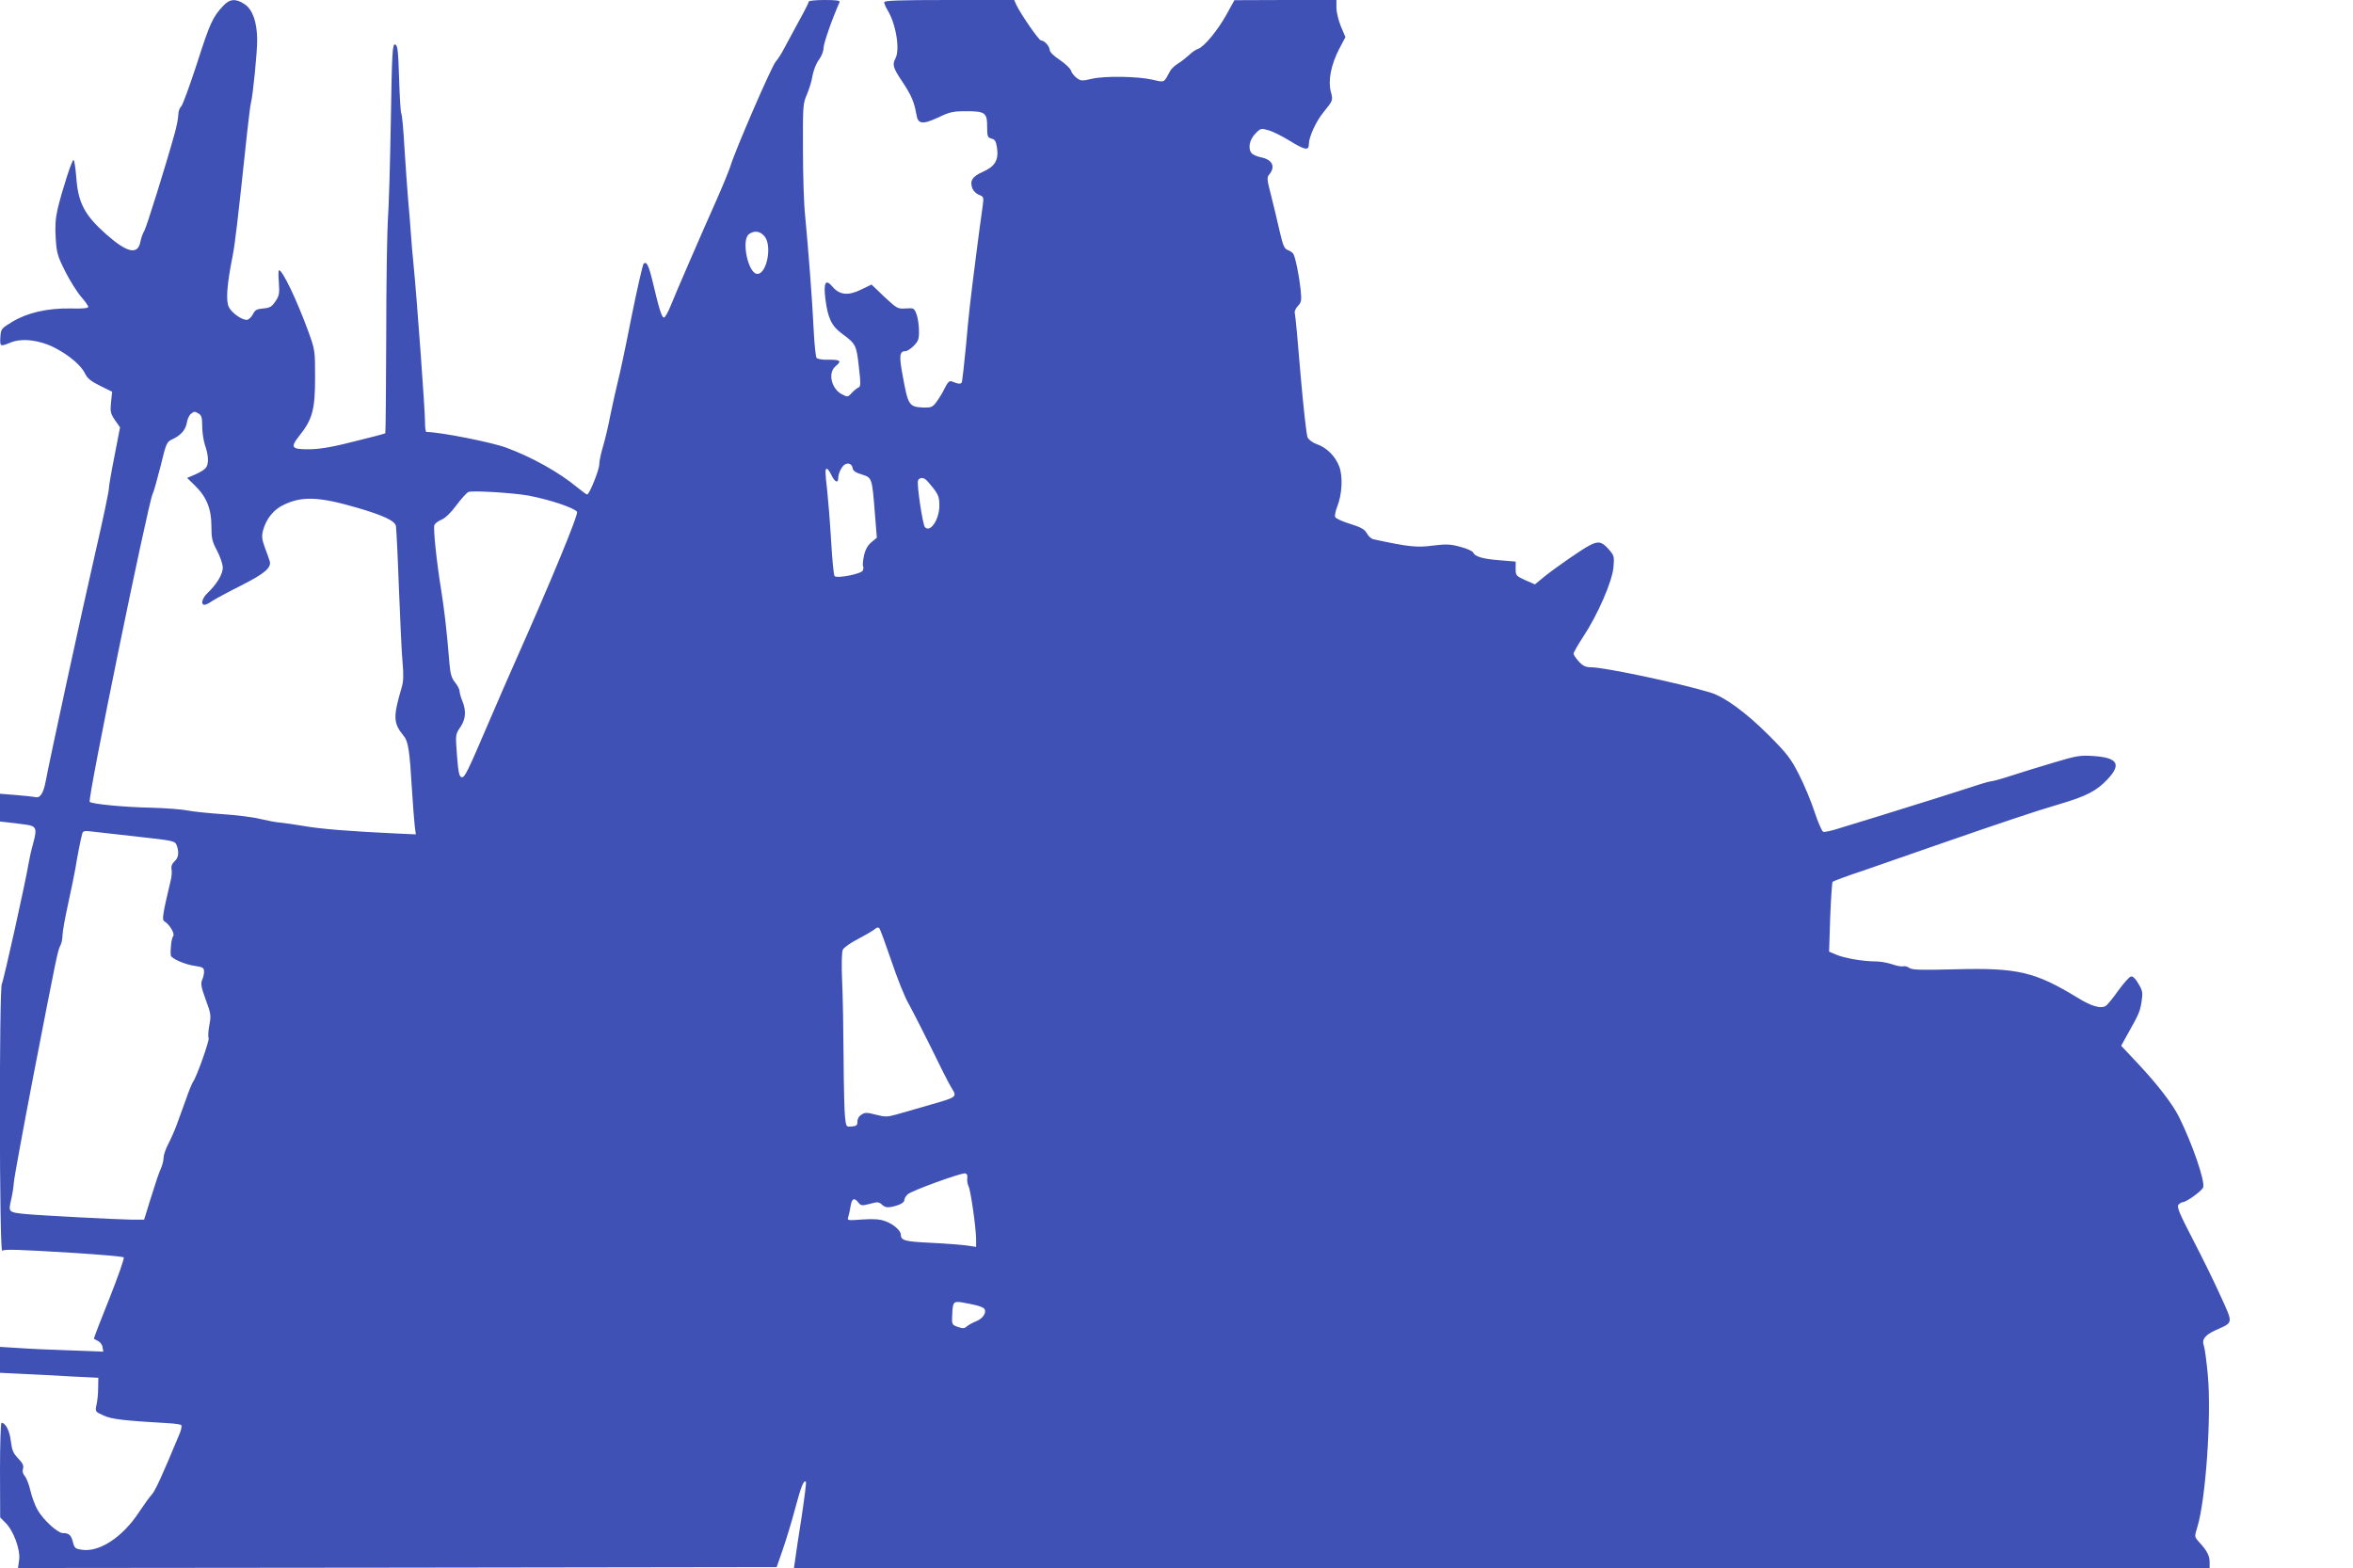
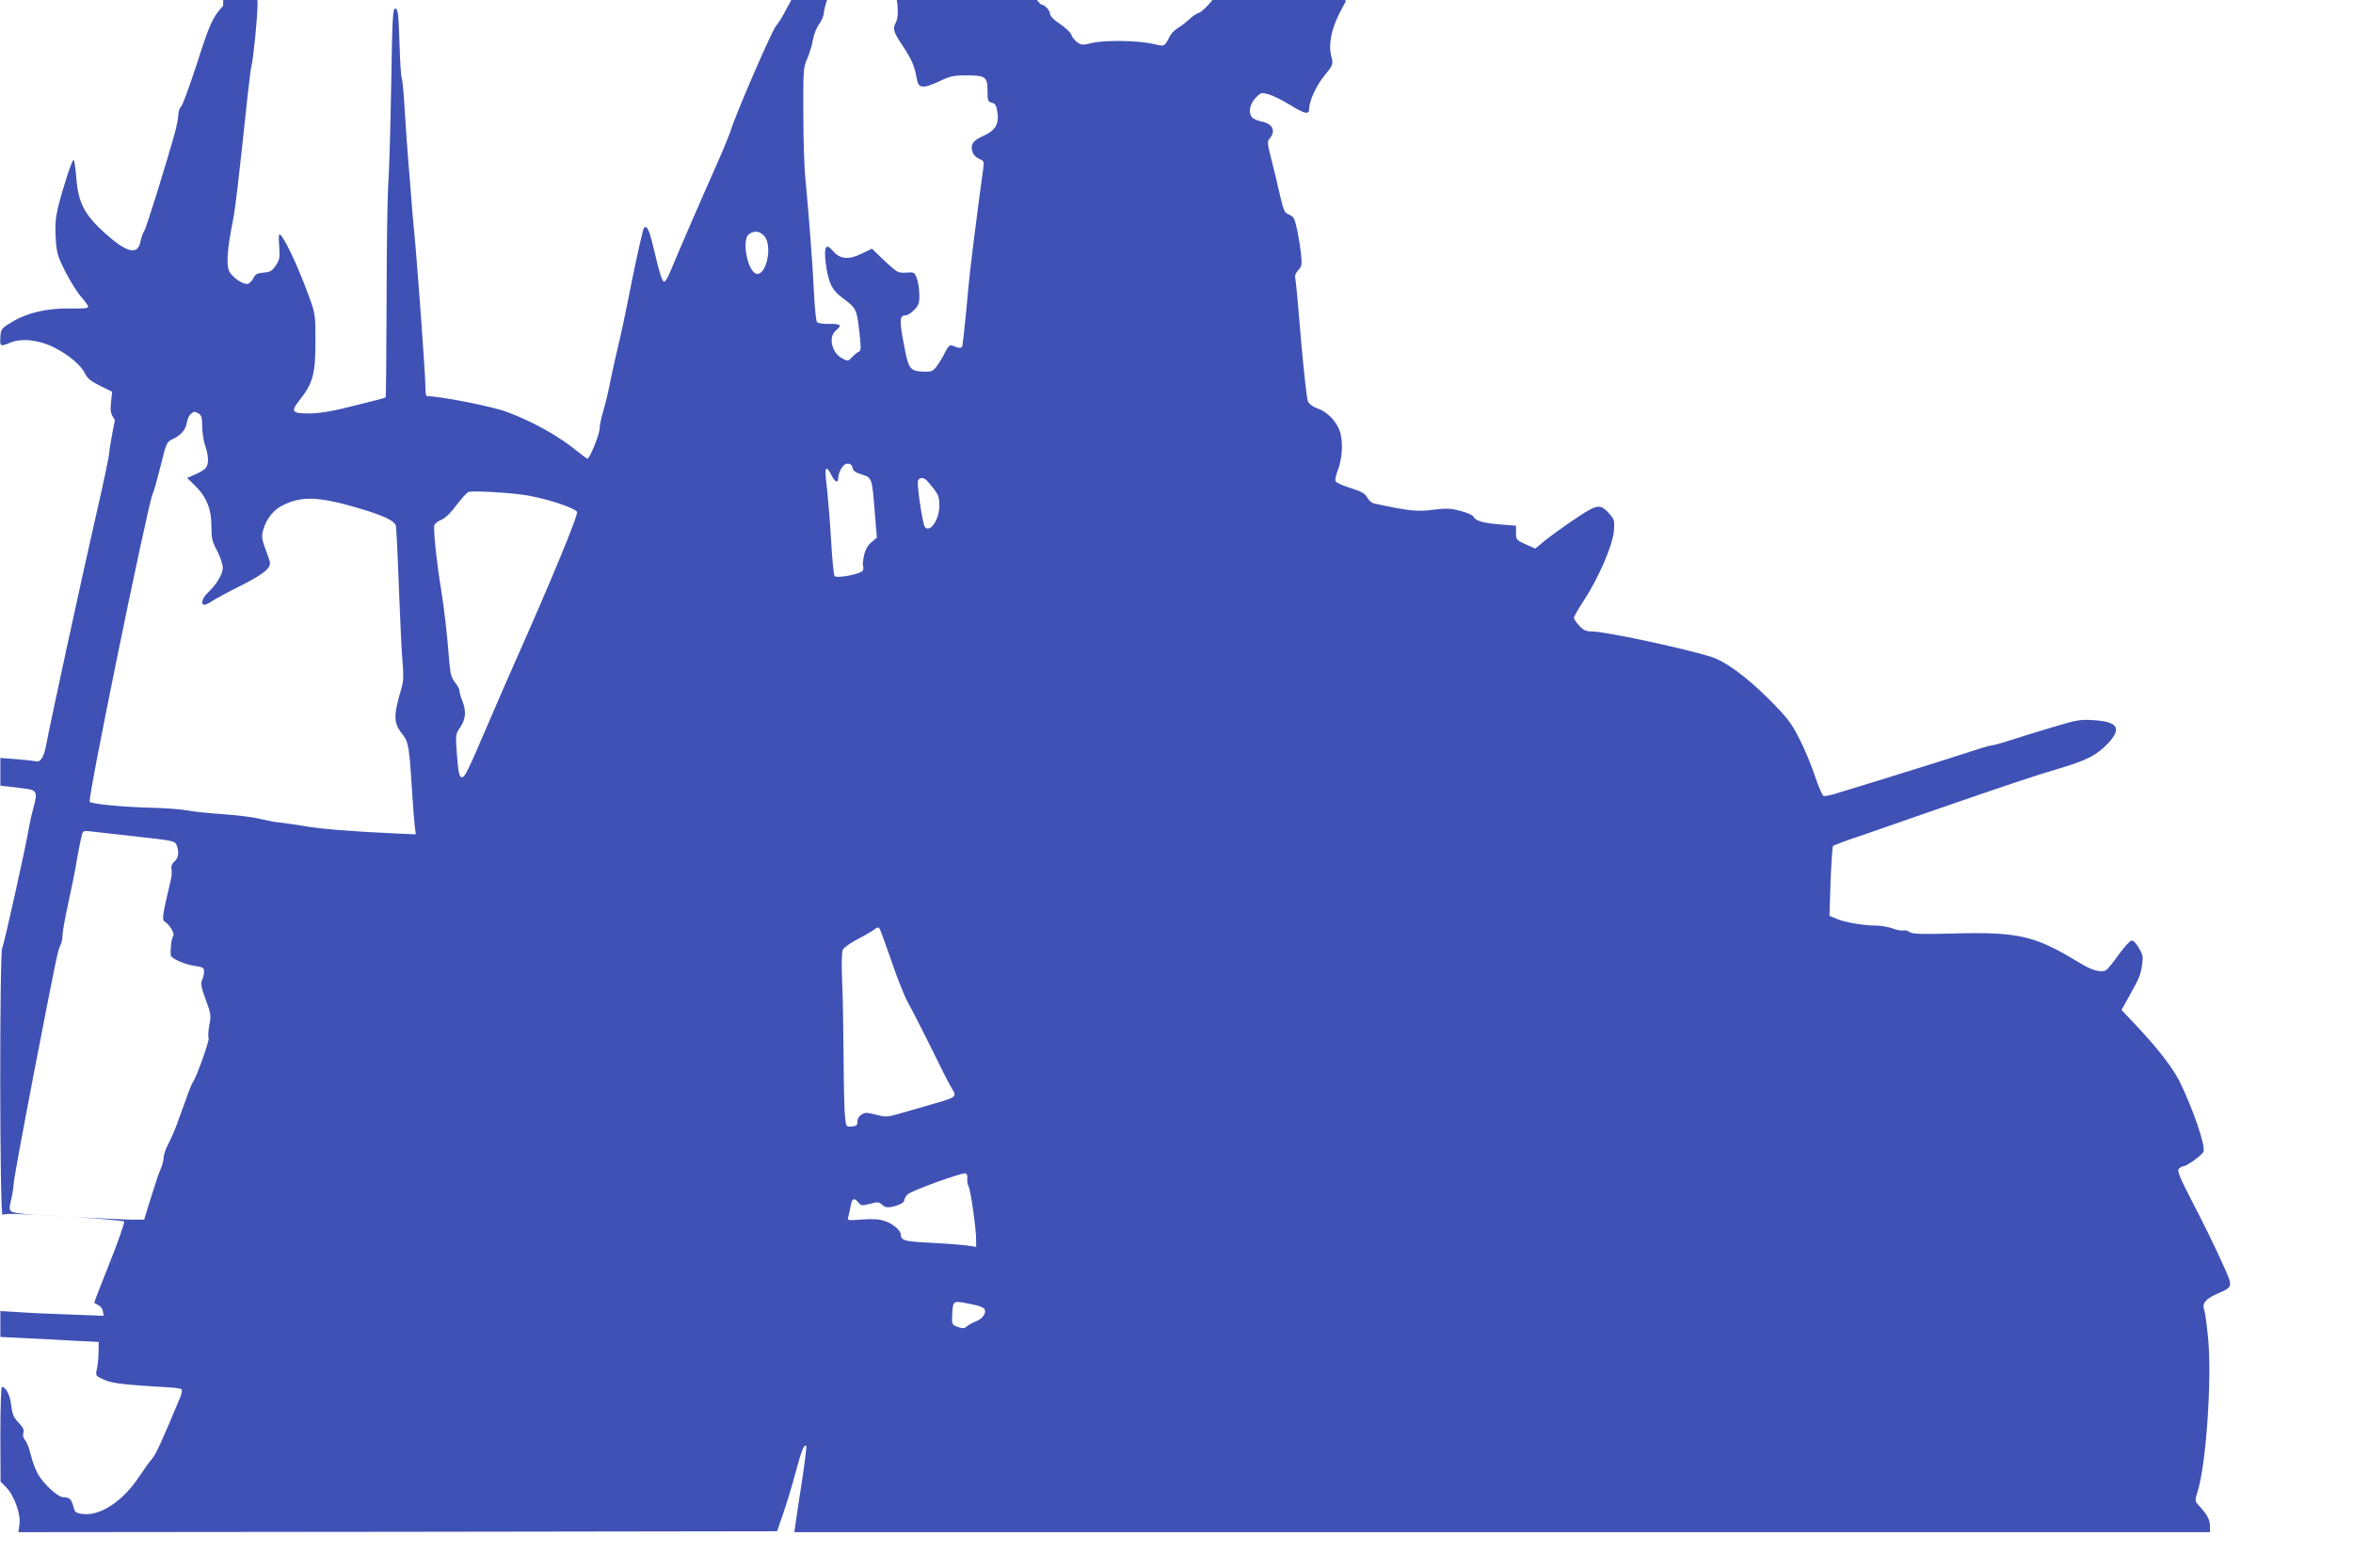
<svg xmlns="http://www.w3.org/2000/svg" version="1.0" width="1280pt" height="853pt" viewBox="0 0 1280 853" preserveAspectRatio="xMidYMid meet">
  <g transform="translate(0,853) scale(0.1,-0.1)" fill="#3f51b5" stroke="none">
-     <path d="M1214 8498 c-57 -61 -72 -93 -143 -315 -40 -122 -78 -227 -86 -233 -8 -7 -15 -27 -15 -44 0 -17 -9 -65 -21 -106 -45 -163 -152 -506 -164 -526 -8 -12 -17 -38 -21 -58 -14 -75 -72 -62 -188 41 -116 103 -151 170 -161 307 -4 53 -11 96 -15 96 -9 0 -62 -165 -86 -265 -12 -51 -15 -95 -11 -160 5 -82 10 -98 52 -182 26 -51 65 -113 86 -137 21 -24 39 -49 39 -55 0 -8 -30 -11 -97 -9 -125 2 -234 -23 -317 -73 -59 -36 -61 -38 -64 -83 -3 -51 -1 -53 54 -30 61 26 158 15 240 -27 80 -41 146 -97 167 -142 13 -26 33 -42 82 -66 l65 -32 -6 -57 c-5 -51 -3 -61 21 -97 l28 -40 -30 -155 c-17 -85 -31 -166 -31 -180 0 -14 -32 -167 -72 -340 -79 -345 -250 -1135 -270 -1243 -13 -72 -31 -101 -59 -93 -9 2 -55 7 -104 11 l-87 7 0 -75 0 -76 45 -5 c25 -3 65 -8 89 -11 64 -8 69 -19 47 -101 -11 -38 -22 -89 -26 -114 -14 -88 -135 -635 -145 -652 -15 -27 -14 -1461 2 -1452 15 9 82 7 393 -12 143 -9 264 -20 268 -24 5 -4 -31 -105 -78 -224 -48 -119 -86 -218 -84 -219 2 -1 13 -7 24 -13 11 -6 22 -21 23 -34 l4 -23 -184 7 c-100 3 -227 9 -280 13 l-98 6 0 -71 0 -70 123 -6 c67 -3 187 -9 267 -14 l145 -7 -1 -55 c0 -30 -4 -72 -9 -92 -8 -38 -7 -38 40 -59 44 -20 107 -27 362 -42 29 -2 56 -6 59 -10 4 -4 0 -24 -8 -44 -95 -229 -133 -312 -152 -333 -13 -14 -43 -56 -69 -95 -88 -135 -214 -219 -309 -206 -38 5 -43 9 -51 41 -10 39 -21 50 -55 50 -28 0 -105 70 -137 125 -13 22 -31 69 -39 104 -8 34 -22 71 -31 81 -11 12 -14 26 -10 40 5 17 -1 30 -26 56 -27 28 -34 45 -40 94 -6 56 -29 100 -51 100 -4 0 -8 -116 -8 -257 l1 -258 29 -29 c44 -43 82 -148 74 -202 l-6 -44 2063 2 2064 3 33 95 c18 52 49 153 68 225 32 121 47 156 58 144 3 -3 -8 -88 -23 -189 -16 -102 -32 -206 -35 -232 l-7 -48 3850 0 3851 0 0 33 c0 34 -15 63 -58 109 -25 28 -25 28 -9 80 46 149 78 608 57 831 -7 72 -16 142 -21 155 -13 35 5 59 64 86 98 44 96 33 27 185 -33 74 -101 212 -151 308 -73 141 -88 177 -79 189 7 7 17 14 23 14 20 0 106 62 112 81 11 34 -60 239 -132 384 -36 71 -116 175 -222 288 l-92 98 37 67 c59 105 65 118 74 174 7 47 6 58 -17 96 -15 27 -30 42 -41 40 -9 -2 -40 -37 -69 -77 -29 -41 -60 -79 -69 -84 -27 -15 -77 -1 -150 44 -234 143 -328 165 -669 156 -185 -5 -234 -3 -248 7 -10 8 -26 12 -35 9 -9 -2 -37 3 -61 12 -24 8 -64 15 -90 15 -67 0 -170 18 -213 37 l-38 16 6 186 c4 102 10 189 13 194 4 4 79 32 167 61 87 30 265 92 394 137 369 128 545 187 675 225 145 43 201 72 260 135 76 81 55 117 -74 126 -75 5 -92 3 -224 -37 -78 -23 -182 -55 -230 -71 -49 -16 -96 -29 -104 -29 -8 0 -54 -13 -101 -29 -91 -30 -286 -91 -512 -161 -74 -23 -170 -52 -212 -65 -42 -14 -83 -23 -90 -20 -7 3 -28 51 -47 108 -18 56 -56 147 -84 202 -45 88 -64 114 -166 216 -123 123 -239 208 -318 232 -165 50 -574 137 -648 137 -28 0 -44 7 -66 31 -16 17 -29 37 -29 43 0 7 24 49 53 93 79 120 156 297 164 376 5 61 4 65 -27 100 -36 41 -56 45 -103 20 -41 -21 -177 -115 -245 -169 l-52 -43 -53 23 c-50 23 -52 25 -52 62 l0 39 -85 7 c-93 7 -137 20 -146 42 -3 8 -34 22 -69 31 -55 15 -76 16 -151 7 -86 -12 -135 -6 -321 34 -13 2 -29 17 -37 32 -12 22 -30 33 -91 52 -43 13 -80 30 -82 38 -3 7 2 32 11 55 27 67 32 166 11 220 -21 55 -68 102 -120 120 -24 8 -45 24 -52 38 -6 13 -23 166 -38 339 -14 173 -28 323 -31 333 -4 11 3 28 16 42 20 21 21 30 15 92 -8 73 -28 174 -40 193 -4 6 -17 15 -30 20 -19 7 -26 24 -45 107 -12 54 -33 140 -46 192 -21 80 -23 96 -11 110 38 44 19 84 -47 96 -19 4 -41 14 -47 21 -22 26 -12 75 20 107 29 30 31 30 73 18 24 -7 75 -33 114 -57 83 -51 104 -55 104 -18 0 39 39 124 80 174 52 64 52 64 39 113 -15 60 2 145 45 229 l35 66 -25 59 c-13 32 -24 77 -24 101 l0 42 -277 0 -278 -1 -43 -78 c-49 -88 -122 -176 -155 -187 -12 -4 -33 -18 -47 -32 -14 -13 -40 -34 -59 -46 -19 -11 -39 -30 -45 -41 -36 -67 -29 -64 -94 -49 -82 19 -264 22 -334 5 -52 -12 -58 -12 -81 5 -14 11 -28 28 -31 40 -3 11 -30 37 -61 58 -33 22 -55 43 -55 55 0 19 -29 51 -47 51 -12 0 -112 146 -134 193 l-12 27 -354 0 c-276 0 -353 -3 -353 -12 0 -7 8 -27 18 -43 46 -75 69 -215 43 -263 -18 -34 -13 -51 38 -127 49 -74 64 -109 76 -177 8 -54 32 -57 119 -17 62 30 81 34 152 34 103 0 114 -8 114 -85 0 -52 2 -58 24 -64 19 -5 24 -14 30 -52 9 -65 -12 -100 -78 -129 -57 -25 -72 -49 -56 -91 6 -14 22 -29 36 -34 25 -10 26 -13 20 -58 -10 -71 -26 -189 -35 -262 -32 -248 -42 -336 -56 -499 -10 -102 -20 -191 -22 -199 -6 -13 -18 -12 -55 3 -13 5 -22 -3 -39 -37 -11 -24 -32 -57 -45 -75 -21 -28 -29 -31 -71 -30 -79 4 -83 11 -113 176 -20 107 -17 131 17 131 8 0 28 13 44 29 25 26 29 37 28 83 0 29 -6 69 -13 88 -13 34 -15 35 -59 32 -44 -3 -48 0 -116 63 l-70 67 -56 -27 c-70 -35 -118 -30 -156 15 -38 45 -50 24 -39 -66 13 -104 34 -148 89 -188 77 -57 80 -63 93 -181 11 -92 10 -109 -2 -113 -7 -3 -24 -16 -36 -29 -22 -24 -23 -24 -54 -8 -59 31 -78 119 -33 154 34 28 24 35 -42 34 -31 -1 -58 4 -63 10 -5 7 -12 77 -16 157 -7 155 -29 435 -46 615 -7 61 -12 223 -12 360 -1 239 0 252 21 300 12 28 27 74 31 104 6 30 20 67 35 86 14 19 25 47 25 64 0 24 46 157 87 249 4 9 -16 12 -81 12 -47 0 -86 -4 -86 -8 0 -5 -23 -51 -52 -103 -28 -52 -64 -118 -80 -148 -15 -30 -37 -64 -48 -76 -21 -22 -221 -483 -247 -570 -9 -27 -42 -108 -74 -180 -82 -184 -223 -509 -251 -579 -13 -33 -29 -61 -35 -63 -12 -4 -26 39 -62 192 -22 92 -34 116 -50 100 -5 -6 -35 -136 -66 -290 -30 -154 -64 -314 -75 -355 -10 -41 -28 -122 -40 -180 -11 -58 -29 -134 -40 -170 -11 -36 -20 -79 -20 -96 0 -30 -54 -164 -66 -164 -4 0 -27 17 -53 38 -97 81 -245 164 -385 216 -80 30 -363 86 -436 86 -5 0 -8 24 -8 53 1 55 -45 683 -62 853 -6 55 -12 134 -15 175 -3 40 -9 124 -15 184 -5 61 -14 188 -20 283 -5 95 -13 178 -17 185 -4 6 -9 92 -12 191 -5 155 -8 181 -22 184 -14 3 -17 -41 -23 -420 -4 -233 -11 -472 -16 -533 -4 -60 -9 -346 -9 -634 -1 -289 -3 -526 -5 -528 -1 -2 -77 -22 -167 -44 -116 -30 -187 -42 -241 -43 -103 -1 -111 8 -60 73 72 90 86 143 86 316 0 149 0 151 -38 255 -61 167 -139 330 -158 330 -4 0 -4 -30 -1 -67 4 -60 2 -72 -19 -103 -20 -29 -30 -35 -66 -38 -35 -3 -45 -8 -57 -33 -9 -16 -23 -29 -33 -29 -28 0 -80 37 -97 69 -17 34 -11 121 20 276 14 71 28 192 80 680 9 77 17 147 20 155 10 34 35 280 34 345 -1 96 -25 163 -68 192 -48 32 -81 30 -117 -9z m2946 -1255 c41 -52 11 -203 -40 -203 -50 0 -89 184 -46 216 30 22 62 17 86 -13z m-3079 -963 c15 -9 19 -22 19 -69 0 -32 7 -78 15 -102 20 -57 22 -104 4 -125 -7 -9 -33 -25 -57 -35 l-44 -19 42 -41 c63 -61 90 -127 90 -220 0 -67 4 -85 31 -135 17 -33 31 -74 31 -92 0 -35 -32 -89 -82 -137 -31 -29 -40 -65 -17 -65 6 0 26 9 42 21 17 11 87 49 157 84 128 65 166 97 155 133 -3 9 -14 42 -26 73 -17 46 -18 63 -10 94 18 64 57 113 113 139 99 48 192 44 395 -15 148 -43 209 -72 215 -101 2 -13 10 -165 16 -338 7 -173 15 -355 20 -405 6 -66 5 -102 -5 -135 -47 -159 -46 -194 10 -262 26 -31 33 -76 46 -293 5 -82 12 -171 15 -197 l6 -47 -109 5 c-244 11 -413 25 -497 40 -49 8 -108 17 -130 19 -23 1 -72 11 -111 20 -38 10 -131 21 -205 26 -74 5 -160 14 -190 20 -30 6 -118 13 -195 15 -151 3 -325 20 -337 32 -13 13 315 1613 342 1674 7 14 26 83 44 154 29 120 33 130 61 143 48 22 74 51 81 90 3 20 13 42 22 49 19 15 19 15 43 2z m3557 -296 c2 -15 16 -25 50 -35 56 -18 56 -18 71 -209 l11 -135 -30 -25 c-20 -17 -33 -40 -40 -73 -6 -27 -8 -52 -5 -57 3 -4 2 -15 -1 -23 -7 -19 -140 -45 -154 -31 -5 5 -13 92 -19 194 -6 102 -16 223 -21 270 -12 104 -12 120 -2 120 5 0 16 -16 25 -35 19 -39 37 -46 37 -14 0 23 18 60 34 71 19 13 41 4 44 -18z m397 -62 c6 -4 25 -26 43 -49 27 -35 32 -50 32 -94 0 -75 -50 -150 -79 -116 -12 16 -45 233 -37 253 6 15 25 18 41 6z m-2160 -88 c115 -22 245 -65 264 -88 10 -11 -146 -388 -339 -821 -34 -77 -95 -216 -135 -310 -125 -292 -137 -316 -154 -313 -13 3 -18 26 -25 118 -9 115 -8 116 18 154 30 44 33 89 11 143 -8 19 -15 44 -15 53 0 10 -11 31 -24 47 -19 23 -26 45 -31 103 -14 176 -28 292 -45 400 -25 153 -44 335 -37 354 4 9 21 22 39 29 21 9 52 39 82 80 27 36 56 68 65 71 28 8 242 -5 326 -20z m-2122 -1856 c191 -21 199 -23 208 -46 14 -38 11 -68 -12 -88 -13 -12 -19 -27 -16 -42 3 -13 1 -40 -4 -60 -44 -185 -49 -216 -35 -224 28 -16 59 -68 48 -81 -9 -10 -16 -68 -13 -104 1 -17 79 -51 134 -58 41 -6 47 -10 47 -31 0 -13 -5 -34 -11 -46 -8 -19 -4 -40 20 -106 28 -75 30 -86 20 -138 -6 -31 -8 -63 -4 -71 5 -14 -66 -214 -85 -238 -4 -5 -23 -50 -40 -100 -18 -49 -41 -112 -51 -140 -10 -27 -30 -72 -44 -99 -14 -27 -25 -60 -25 -72 0 -13 -5 -36 -11 -51 -19 -46 -25 -63 -61 -178 l-34 -110 -65 0 c-80 1 -503 23 -585 31 -87 9 -89 11 -74 75 7 30 14 72 15 94 1 22 50 288 108 590 126 649 131 675 146 703 6 11 11 36 11 54 0 18 14 96 31 173 17 77 34 163 39 190 10 64 30 165 37 189 4 16 12 18 57 12 28 -3 140 -16 249 -28z m4096 -675 c31 -93 72 -195 91 -228 30 -55 100 -192 187 -370 19 -38 43 -84 54 -101 25 -41 21 -44 -121 -84 -63 -18 -143 -41 -177 -51 -56 -16 -67 -16 -118 -3 -50 13 -60 13 -79 0 -14 -8 -22 -24 -22 -38 1 -19 -5 -24 -30 -26 -31 -3 -31 -2 -37 50 -4 29 -7 175 -8 323 -1 149 -4 337 -8 419 -4 96 -2 157 4 170 6 12 45 39 88 61 42 22 82 46 89 53 7 7 16 8 21 3 5 -5 34 -85 66 -178z m413 -1182 c-2 -13 1 -33 7 -45 12 -24 41 -230 41 -289 l0 -40 -47 7 c-27 4 -115 11 -196 15 -147 7 -166 12 -167 46 -1 22 -41 56 -82 71 -32 12 -63 14 -127 10 -83 -6 -83 -6 -76 16 4 13 9 38 12 56 7 42 19 49 41 22 16 -20 20 -20 64 -9 42 12 49 11 67 -5 15 -14 28 -16 53 -11 45 10 68 23 68 39 0 7 8 20 18 29 21 20 290 117 312 114 10 -2 14 -11 12 -26z m50 -692 c20 -5 40 -14 43 -19 13 -21 -8 -52 -43 -67 -21 -8 -44 -21 -53 -29 -12 -11 -22 -12 -47 -3 -34 12 -35 14 -32 69 3 67 7 72 53 65 23 -4 59 -11 79 -16z" />
+     <path d="M1214 8498 c-57 -61 -72 -93 -143 -315 -40 -122 -78 -227 -86 -233 -8 -7 -15 -27 -15 -44 0 -17 -9 -65 -21 -106 -45 -163 -152 -506 -164 -526 -8 -12 -17 -38 -21 -58 -14 -75 -72 -62 -188 41 -116 103 -151 170 -161 307 -4 53 -11 96 -15 96 -9 0 -62 -165 -86 -265 -12 -51 -15 -95 -11 -160 5 -82 10 -98 52 -182 26 -51 65 -113 86 -137 21 -24 39 -49 39 -55 0 -8 -30 -11 -97 -9 -125 2 -234 -23 -317 -73 -59 -36 -61 -38 -64 -83 -3 -51 -1 -53 54 -30 61 26 158 15 240 -27 80 -41 146 -97 167 -142 13 -26 33 -42 82 -66 l65 -32 -6 -57 c-5 -51 -3 -61 21 -97 c-17 -85 -31 -166 -31 -180 0 -14 -32 -167 -72 -340 -79 -345 -250 -1135 -270 -1243 -13 -72 -31 -101 -59 -93 -9 2 -55 7 -104 11 l-87 7 0 -75 0 -76 45 -5 c25 -3 65 -8 89 -11 64 -8 69 -19 47 -101 -11 -38 -22 -89 -26 -114 -14 -88 -135 -635 -145 -652 -15 -27 -14 -1461 2 -1452 15 9 82 7 393 -12 143 -9 264 -20 268 -24 5 -4 -31 -105 -78 -224 -48 -119 -86 -218 -84 -219 2 -1 13 -7 24 -13 11 -6 22 -21 23 -34 l4 -23 -184 7 c-100 3 -227 9 -280 13 l-98 6 0 -71 0 -70 123 -6 c67 -3 187 -9 267 -14 l145 -7 -1 -55 c0 -30 -4 -72 -9 -92 -8 -38 -7 -38 40 -59 44 -20 107 -27 362 -42 29 -2 56 -6 59 -10 4 -4 0 -24 -8 -44 -95 -229 -133 -312 -152 -333 -13 -14 -43 -56 -69 -95 -88 -135 -214 -219 -309 -206 -38 5 -43 9 -51 41 -10 39 -21 50 -55 50 -28 0 -105 70 -137 125 -13 22 -31 69 -39 104 -8 34 -22 71 -31 81 -11 12 -14 26 -10 40 5 17 -1 30 -26 56 -27 28 -34 45 -40 94 -6 56 -29 100 -51 100 -4 0 -8 -116 -8 -257 l1 -258 29 -29 c44 -43 82 -148 74 -202 l-6 -44 2063 2 2064 3 33 95 c18 52 49 153 68 225 32 121 47 156 58 144 3 -3 -8 -88 -23 -189 -16 -102 -32 -206 -35 -232 l-7 -48 3850 0 3851 0 0 33 c0 34 -15 63 -58 109 -25 28 -25 28 -9 80 46 149 78 608 57 831 -7 72 -16 142 -21 155 -13 35 5 59 64 86 98 44 96 33 27 185 -33 74 -101 212 -151 308 -73 141 -88 177 -79 189 7 7 17 14 23 14 20 0 106 62 112 81 11 34 -60 239 -132 384 -36 71 -116 175 -222 288 l-92 98 37 67 c59 105 65 118 74 174 7 47 6 58 -17 96 -15 27 -30 42 -41 40 -9 -2 -40 -37 -69 -77 -29 -41 -60 -79 -69 -84 -27 -15 -77 -1 -150 44 -234 143 -328 165 -669 156 -185 -5 -234 -3 -248 7 -10 8 -26 12 -35 9 -9 -2 -37 3 -61 12 -24 8 -64 15 -90 15 -67 0 -170 18 -213 37 l-38 16 6 186 c4 102 10 189 13 194 4 4 79 32 167 61 87 30 265 92 394 137 369 128 545 187 675 225 145 43 201 72 260 135 76 81 55 117 -74 126 -75 5 -92 3 -224 -37 -78 -23 -182 -55 -230 -71 -49 -16 -96 -29 -104 -29 -8 0 -54 -13 -101 -29 -91 -30 -286 -91 -512 -161 -74 -23 -170 -52 -212 -65 -42 -14 -83 -23 -90 -20 -7 3 -28 51 -47 108 -18 56 -56 147 -84 202 -45 88 -64 114 -166 216 -123 123 -239 208 -318 232 -165 50 -574 137 -648 137 -28 0 -44 7 -66 31 -16 17 -29 37 -29 43 0 7 24 49 53 93 79 120 156 297 164 376 5 61 4 65 -27 100 -36 41 -56 45 -103 20 -41 -21 -177 -115 -245 -169 l-52 -43 -53 23 c-50 23 -52 25 -52 62 l0 39 -85 7 c-93 7 -137 20 -146 42 -3 8 -34 22 -69 31 -55 15 -76 16 -151 7 -86 -12 -135 -6 -321 34 -13 2 -29 17 -37 32 -12 22 -30 33 -91 52 -43 13 -80 30 -82 38 -3 7 2 32 11 55 27 67 32 166 11 220 -21 55 -68 102 -120 120 -24 8 -45 24 -52 38 -6 13 -23 166 -38 339 -14 173 -28 323 -31 333 -4 11 3 28 16 42 20 21 21 30 15 92 -8 73 -28 174 -40 193 -4 6 -17 15 -30 20 -19 7 -26 24 -45 107 -12 54 -33 140 -46 192 -21 80 -23 96 -11 110 38 44 19 84 -47 96 -19 4 -41 14 -47 21 -22 26 -12 75 20 107 29 30 31 30 73 18 24 -7 75 -33 114 -57 83 -51 104 -55 104 -18 0 39 39 124 80 174 52 64 52 64 39 113 -15 60 2 145 45 229 l35 66 -25 59 c-13 32 -24 77 -24 101 l0 42 -277 0 -278 -1 -43 -78 c-49 -88 -122 -176 -155 -187 -12 -4 -33 -18 -47 -32 -14 -13 -40 -34 -59 -46 -19 -11 -39 -30 -45 -41 -36 -67 -29 -64 -94 -49 -82 19 -264 22 -334 5 -52 -12 -58 -12 -81 5 -14 11 -28 28 -31 40 -3 11 -30 37 -61 58 -33 22 -55 43 -55 55 0 19 -29 51 -47 51 -12 0 -112 146 -134 193 l-12 27 -354 0 c-276 0 -353 -3 -353 -12 0 -7 8 -27 18 -43 46 -75 69 -215 43 -263 -18 -34 -13 -51 38 -127 49 -74 64 -109 76 -177 8 -54 32 -57 119 -17 62 30 81 34 152 34 103 0 114 -8 114 -85 0 -52 2 -58 24 -64 19 -5 24 -14 30 -52 9 -65 -12 -100 -78 -129 -57 -25 -72 -49 -56 -91 6 -14 22 -29 36 -34 25 -10 26 -13 20 -58 -10 -71 -26 -189 -35 -262 -32 -248 -42 -336 -56 -499 -10 -102 -20 -191 -22 -199 -6 -13 -18 -12 -55 3 -13 5 -22 -3 -39 -37 -11 -24 -32 -57 -45 -75 -21 -28 -29 -31 -71 -30 -79 4 -83 11 -113 176 -20 107 -17 131 17 131 8 0 28 13 44 29 25 26 29 37 28 83 0 29 -6 69 -13 88 -13 34 -15 35 -59 32 -44 -3 -48 0 -116 63 l-70 67 -56 -27 c-70 -35 -118 -30 -156 15 -38 45 -50 24 -39 -66 13 -104 34 -148 89 -188 77 -57 80 -63 93 -181 11 -92 10 -109 -2 -113 -7 -3 -24 -16 -36 -29 -22 -24 -23 -24 -54 -8 -59 31 -78 119 -33 154 34 28 24 35 -42 34 -31 -1 -58 4 -63 10 -5 7 -12 77 -16 157 -7 155 -29 435 -46 615 -7 61 -12 223 -12 360 -1 239 0 252 21 300 12 28 27 74 31 104 6 30 20 67 35 86 14 19 25 47 25 64 0 24 46 157 87 249 4 9 -16 12 -81 12 -47 0 -86 -4 -86 -8 0 -5 -23 -51 -52 -103 -28 -52 -64 -118 -80 -148 -15 -30 -37 -64 -48 -76 -21 -22 -221 -483 -247 -570 -9 -27 -42 -108 -74 -180 -82 -184 -223 -509 -251 -579 -13 -33 -29 -61 -35 -63 -12 -4 -26 39 -62 192 -22 92 -34 116 -50 100 -5 -6 -35 -136 -66 -290 -30 -154 -64 -314 -75 -355 -10 -41 -28 -122 -40 -180 -11 -58 -29 -134 -40 -170 -11 -36 -20 -79 -20 -96 0 -30 -54 -164 -66 -164 -4 0 -27 17 -53 38 -97 81 -245 164 -385 216 -80 30 -363 86 -436 86 -5 0 -8 24 -8 53 1 55 -45 683 -62 853 -6 55 -12 134 -15 175 -3 40 -9 124 -15 184 -5 61 -14 188 -20 283 -5 95 -13 178 -17 185 -4 6 -9 92 -12 191 -5 155 -8 181 -22 184 -14 3 -17 -41 -23 -420 -4 -233 -11 -472 -16 -533 -4 -60 -9 -346 -9 -634 -1 -289 -3 -526 -5 -528 -1 -2 -77 -22 -167 -44 -116 -30 -187 -42 -241 -43 -103 -1 -111 8 -60 73 72 90 86 143 86 316 0 149 0 151 -38 255 -61 167 -139 330 -158 330 -4 0 -4 -30 -1 -67 4 -60 2 -72 -19 -103 -20 -29 -30 -35 -66 -38 -35 -3 -45 -8 -57 -33 -9 -16 -23 -29 -33 -29 -28 0 -80 37 -97 69 -17 34 -11 121 20 276 14 71 28 192 80 680 9 77 17 147 20 155 10 34 35 280 34 345 -1 96 -25 163 -68 192 -48 32 -81 30 -117 -9z m2946 -1255 c41 -52 11 -203 -40 -203 -50 0 -89 184 -46 216 30 22 62 17 86 -13z m-3079 -963 c15 -9 19 -22 19 -69 0 -32 7 -78 15 -102 20 -57 22 -104 4 -125 -7 -9 -33 -25 -57 -35 l-44 -19 42 -41 c63 -61 90 -127 90 -220 0 -67 4 -85 31 -135 17 -33 31 -74 31 -92 0 -35 -32 -89 -82 -137 -31 -29 -40 -65 -17 -65 6 0 26 9 42 21 17 11 87 49 157 84 128 65 166 97 155 133 -3 9 -14 42 -26 73 -17 46 -18 63 -10 94 18 64 57 113 113 139 99 48 192 44 395 -15 148 -43 209 -72 215 -101 2 -13 10 -165 16 -338 7 -173 15 -355 20 -405 6 -66 5 -102 -5 -135 -47 -159 -46 -194 10 -262 26 -31 33 -76 46 -293 5 -82 12 -171 15 -197 l6 -47 -109 5 c-244 11 -413 25 -497 40 -49 8 -108 17 -130 19 -23 1 -72 11 -111 20 -38 10 -131 21 -205 26 -74 5 -160 14 -190 20 -30 6 -118 13 -195 15 -151 3 -325 20 -337 32 -13 13 315 1613 342 1674 7 14 26 83 44 154 29 120 33 130 61 143 48 22 74 51 81 90 3 20 13 42 22 49 19 15 19 15 43 2z m3557 -296 c2 -15 16 -25 50 -35 56 -18 56 -18 71 -209 l11 -135 -30 -25 c-20 -17 -33 -40 -40 -73 -6 -27 -8 -52 -5 -57 3 -4 2 -15 -1 -23 -7 -19 -140 -45 -154 -31 -5 5 -13 92 -19 194 -6 102 -16 223 -21 270 -12 104 -12 120 -2 120 5 0 16 -16 25 -35 19 -39 37 -46 37 -14 0 23 18 60 34 71 19 13 41 4 44 -18z m397 -62 c6 -4 25 -26 43 -49 27 -35 32 -50 32 -94 0 -75 -50 -150 -79 -116 -12 16 -45 233 -37 253 6 15 25 18 41 6z m-2160 -88 c115 -22 245 -65 264 -88 10 -11 -146 -388 -339 -821 -34 -77 -95 -216 -135 -310 -125 -292 -137 -316 -154 -313 -13 3 -18 26 -25 118 -9 115 -8 116 18 154 30 44 33 89 11 143 -8 19 -15 44 -15 53 0 10 -11 31 -24 47 -19 23 -26 45 -31 103 -14 176 -28 292 -45 400 -25 153 -44 335 -37 354 4 9 21 22 39 29 21 9 52 39 82 80 27 36 56 68 65 71 28 8 242 -5 326 -20z m-2122 -1856 c191 -21 199 -23 208 -46 14 -38 11 -68 -12 -88 -13 -12 -19 -27 -16 -42 3 -13 1 -40 -4 -60 -44 -185 -49 -216 -35 -224 28 -16 59 -68 48 -81 -9 -10 -16 -68 -13 -104 1 -17 79 -51 134 -58 41 -6 47 -10 47 -31 0 -13 -5 -34 -11 -46 -8 -19 -4 -40 20 -106 28 -75 30 -86 20 -138 -6 -31 -8 -63 -4 -71 5 -14 -66 -214 -85 -238 -4 -5 -23 -50 -40 -100 -18 -49 -41 -112 -51 -140 -10 -27 -30 -72 -44 -99 -14 -27 -25 -60 -25 -72 0 -13 -5 -36 -11 -51 -19 -46 -25 -63 -61 -178 l-34 -110 -65 0 c-80 1 -503 23 -585 31 -87 9 -89 11 -74 75 7 30 14 72 15 94 1 22 50 288 108 590 126 649 131 675 146 703 6 11 11 36 11 54 0 18 14 96 31 173 17 77 34 163 39 190 10 64 30 165 37 189 4 16 12 18 57 12 28 -3 140 -16 249 -28z m4096 -675 c31 -93 72 -195 91 -228 30 -55 100 -192 187 -370 19 -38 43 -84 54 -101 25 -41 21 -44 -121 -84 -63 -18 -143 -41 -177 -51 -56 -16 -67 -16 -118 -3 -50 13 -60 13 -79 0 -14 -8 -22 -24 -22 -38 1 -19 -5 -24 -30 -26 -31 -3 -31 -2 -37 50 -4 29 -7 175 -8 323 -1 149 -4 337 -8 419 -4 96 -2 157 4 170 6 12 45 39 88 61 42 22 82 46 89 53 7 7 16 8 21 3 5 -5 34 -85 66 -178z m413 -1182 c-2 -13 1 -33 7 -45 12 -24 41 -230 41 -289 l0 -40 -47 7 c-27 4 -115 11 -196 15 -147 7 -166 12 -167 46 -1 22 -41 56 -82 71 -32 12 -63 14 -127 10 -83 -6 -83 -6 -76 16 4 13 9 38 12 56 7 42 19 49 41 22 16 -20 20 -20 64 -9 42 12 49 11 67 -5 15 -14 28 -16 53 -11 45 10 68 23 68 39 0 7 8 20 18 29 21 20 290 117 312 114 10 -2 14 -11 12 -26z m50 -692 c20 -5 40 -14 43 -19 13 -21 -8 -52 -43 -67 -21 -8 -44 -21 -53 -29 -12 -11 -22 -12 -47 -3 -34 12 -35 14 -32 69 3 67 7 72 53 65 23 -4 59 -11 79 -16z" />
  </g>
</svg>